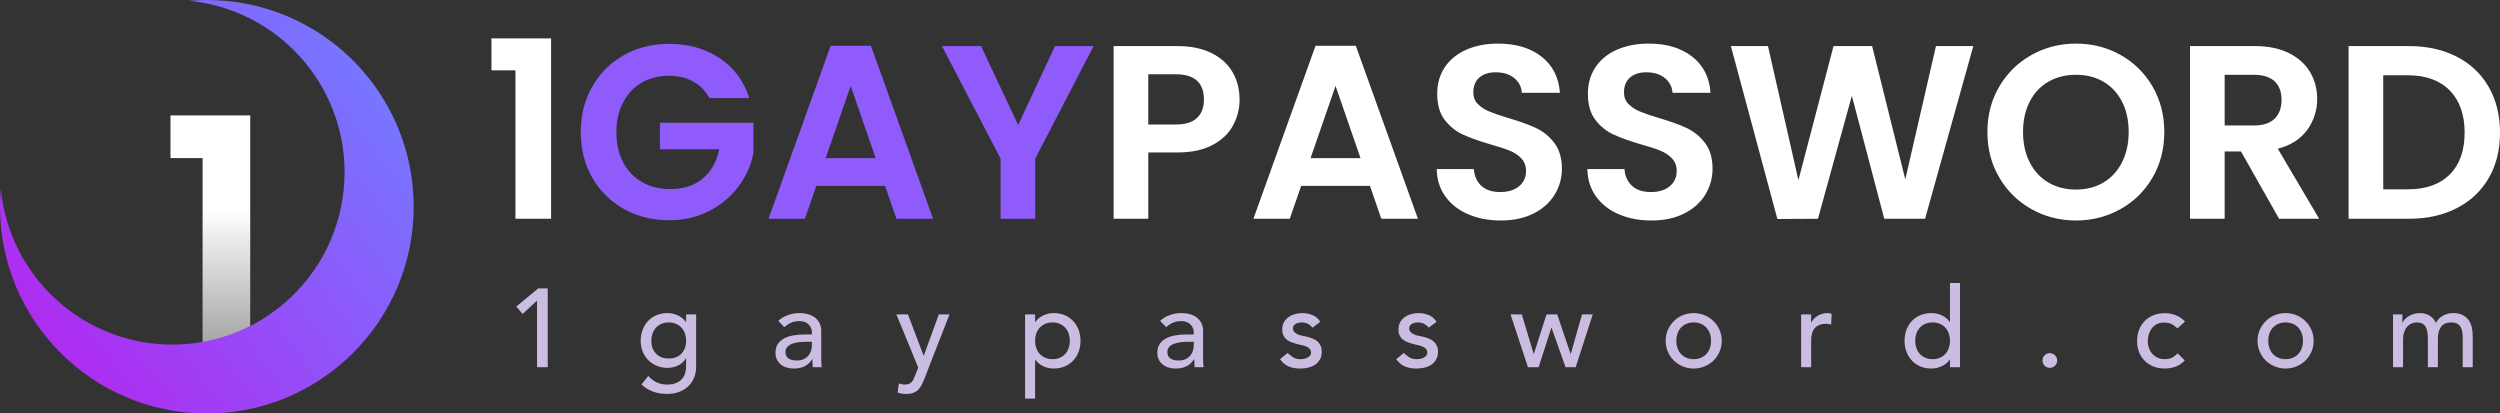
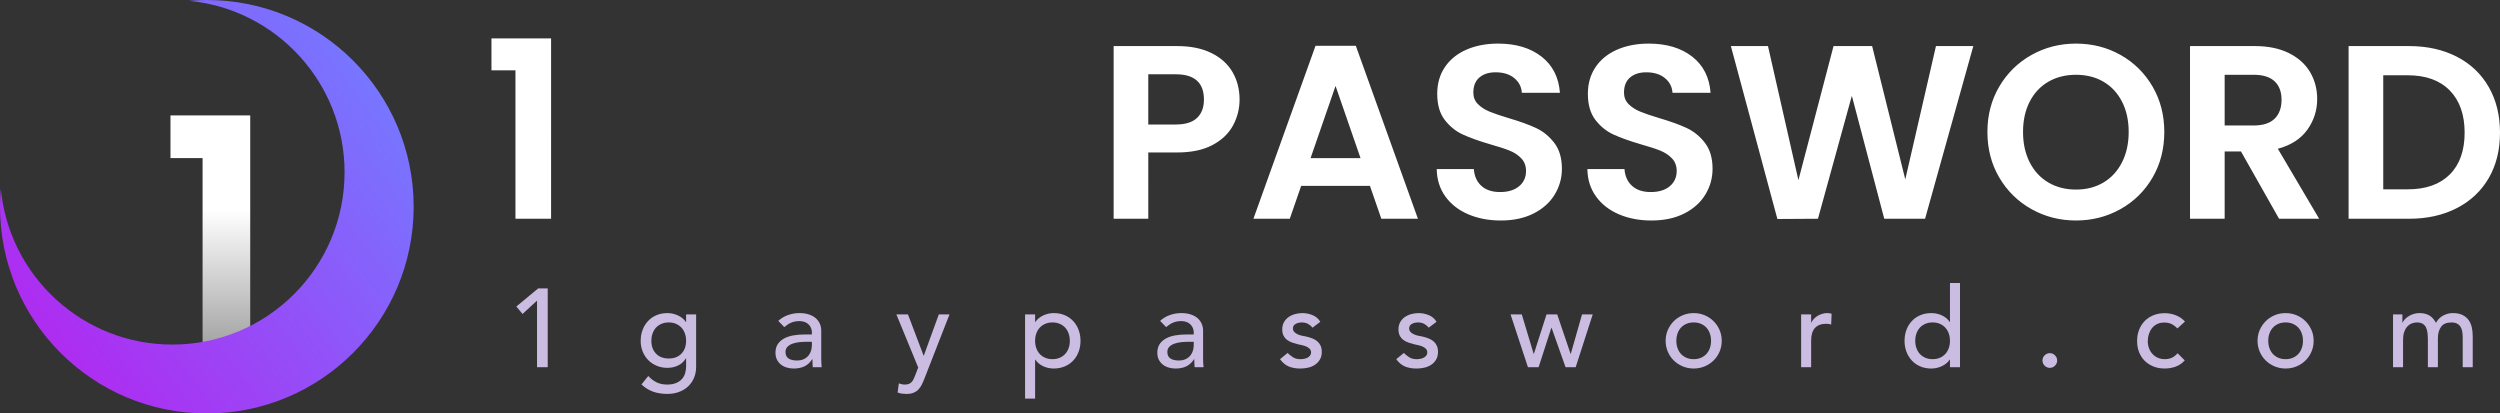
<svg xmlns="http://www.w3.org/2000/svg" version="1.1" x="0px" y="0px" width="414.926px" height="68.625px" viewBox="0 0 414.926 68.625" enable-background="new 0 0 414.926 68.625" xml:space="preserve">
  <rect x="0" y="0" width="414.926" height="68.625" fill="#333333" stroke="none" />
  <g id="_x31_gayPassword_1_" enable-background="new    ">
    <g id="_x31_gayPassword">
      <g>
        <path fill="#FFFFFF" d="M81.568,11.672h3.982v24.635h5.913V6.375h-9.895V11.672z M201.049,8.798     c-1.56-0.767-3.449-1.15-5.666-1.15h-10.552v28.659h5.749V25.304h4.804c2.354,0,4.304-0.411,5.851-1.232     c1.546-0.821,2.682-1.902,3.408-3.243c0.725-1.341,1.088-2.778,1.088-4.312c0-1.697-0.39-3.216-1.17-4.558     C203.78,10.618,202.61,9.564,201.049,8.798z M198.668,19.575c-0.767,0.726-1.944,1.089-3.531,1.089h-4.558v-8.336h4.558     c3.12,0,4.681,1.396,4.681,4.188C199.818,17.83,199.434,18.851,198.668,19.575z M218.336,7.606l-10.306,28.7h6.036l1.889-5.46     h11.414l1.89,5.46h6.076l-10.307-28.7H218.336z M217.514,26.248l4.147-11.989l4.147,11.989H217.514z M254.919,21.238     c-1.177-0.547-2.696-1.095-4.558-1.643c-1.369-0.41-2.43-0.772-3.182-1.088c-0.754-0.314-1.383-0.725-1.889-1.231     c-0.508-0.507-0.76-1.143-0.76-1.909c0-1.095,0.334-1.93,1.006-2.505c0.67-0.575,1.566-0.862,2.689-0.862     c1.286,0,2.32,0.322,3.1,0.965c0.78,0.644,1.197,1.458,1.252,2.443h6.324c-0.192-2.573-1.212-4.578-3.06-6.016     c-1.848-1.437-4.249-2.155-7.206-2.155c-1.971,0-3.723,0.336-5.256,1.006c-1.533,0.671-2.724,1.636-3.572,2.895     c-0.848,1.26-1.271,2.737-1.271,4.435c0,1.807,0.416,3.251,1.252,4.332c0.834,1.081,1.833,1.889,2.997,2.422     c1.163,0.534,2.675,1.075,4.537,1.622c1.368,0.384,2.442,0.732,3.224,1.047c0.779,0.315,1.43,0.746,1.949,1.294     s0.78,1.245,0.78,2.094c0,1.04-0.384,1.882-1.149,2.525c-0.767,0.644-1.82,0.965-3.162,0.965c-1.313,0-2.347-0.343-3.1-1.026     c-0.753-0.685-1.17-1.615-1.252-2.792h-6.159c0.027,1.752,0.507,3.271,1.438,4.557c0.931,1.287,2.196,2.272,3.798,2.957     s3.4,1.026,5.399,1.026c2.107,0,3.927-0.391,5.46-1.171c1.533-0.779,2.696-1.826,3.49-3.141c0.794-1.313,1.191-2.736,1.191-4.271     c0-1.778-0.425-3.216-1.273-4.311S256.096,21.786,254.919,21.238z M279.924,21.238c-1.178-0.547-2.696-1.095-4.558-1.643     c-1.368-0.41-2.429-0.772-3.182-1.088c-0.753-0.314-1.383-0.725-1.89-1.231c-0.506-0.507-0.759-1.143-0.759-1.909     c0-1.095,0.335-1.93,1.006-2.505S272.108,12,273.231,12c1.286,0,2.319,0.322,3.1,0.965c0.78,0.644,1.197,1.458,1.253,2.443h6.322     c-0.191-2.573-1.211-4.578-3.059-6.016c-1.848-1.437-4.25-2.155-7.205-2.155c-1.972,0-3.724,0.336-5.256,1.006     c-1.533,0.671-2.725,1.636-3.572,2.895c-0.85,1.26-1.273,2.737-1.273,4.435c0,1.807,0.418,3.251,1.252,4.332     c0.836,1.081,1.834,1.889,2.998,2.422c1.163,0.534,2.676,1.075,4.537,1.622c1.368,0.384,2.443,0.732,3.223,1.047     c0.78,0.315,1.43,0.746,1.951,1.294c0.52,0.548,0.779,1.245,0.779,2.094c0,1.04-0.383,1.882-1.149,2.525     s-1.821,0.965-3.161,0.965c-1.314,0-2.348-0.343-3.1-1.026c-0.754-0.685-1.171-1.615-1.253-2.792h-6.159     c0.027,1.752,0.506,3.271,1.438,4.557c0.93,1.287,2.196,2.272,3.798,2.957c1.601,0.685,3.401,1.026,5.399,1.026     c2.107,0,3.928-0.391,5.461-1.171c1.532-0.779,2.695-1.826,3.49-3.141c0.793-1.313,1.19-2.736,1.19-4.271     c0-1.778-0.425-3.216-1.272-4.311C282.113,22.607,281.101,21.786,279.924,21.238z M316.221,29.778l-5.502-22.131h-6.406     l-5.83,22.255l-5.051-22.255h-6.158l7.719,28.7l6.734-0.041l5.625-20.406l5.379,20.406h6.774l8.007-28.659h-6.2L316.221,29.778z      M351.962,9.126c-2.231-1.259-4.701-1.889-7.411-1.889c-2.683,0-5.146,0.63-7.391,1.889c-2.244,1.26-4.023,3.004-5.338,5.235     c-1.313,2.231-1.971,4.742-1.971,7.534c0,2.819,0.657,5.345,1.971,7.575c1.314,2.231,3.094,3.977,5.338,5.235     s4.708,1.889,7.391,1.889s5.146-0.63,7.391-1.889s4.017-3.004,5.317-5.235c1.3-2.23,1.95-4.756,1.95-7.575     c0-2.792-0.65-5.303-1.95-7.534C355.958,12.13,354.193,10.386,351.962,9.126z M352.188,26.945     c-0.738,1.451-1.766,2.566-3.079,3.347s-2.833,1.17-4.558,1.17s-3.25-0.39-4.578-1.17s-2.361-1.896-3.1-3.347     c-0.739-1.45-1.109-3.134-1.109-5.05s0.37-3.593,1.109-5.03c0.738-1.437,1.771-2.538,3.1-3.305s2.854-1.149,4.578-1.149     s3.244,0.383,4.558,1.149s2.341,1.868,3.079,3.305c0.739,1.438,1.109,3.114,1.109,5.03S352.927,25.495,352.188,26.945z      M382.941,21.546c1.094-1.519,1.643-3.223,1.643-5.111c0-1.643-0.391-3.127-1.171-4.455c-0.78-1.327-1.95-2.381-3.511-3.161     s-3.449-1.171-5.666-1.171h-10.758v28.659h5.749V25.139h2.71l6.322,11.168h6.652l-6.857-11.619     C380.217,24.112,381.846,23.065,382.941,21.546z M374.031,20.828h-4.804v-8.417h4.804c1.561,0,2.723,0.362,3.49,1.088     c0.766,0.726,1.149,1.745,1.149,3.059c0,1.342-0.384,2.389-1.149,3.141C376.754,20.452,375.592,20.828,374.031,20.828z      M413.059,14.443c-1.246-2.177-3.012-3.853-5.297-5.03c-2.286-1.177-4.935-1.766-7.945-1.766h-10.019v28.659h10.019     c3.011,0,5.659-0.588,7.945-1.765c2.285-1.177,4.051-2.84,5.297-4.989c1.244-2.148,1.867-4.66,1.867-7.534     S414.303,16.619,413.059,14.443z M406.591,28.957c-1.642,1.643-3.969,2.464-6.979,2.464h-4.064V12.493h4.064     c3.011,0,5.338,0.842,6.979,2.524c1.643,1.684,2.464,4.018,2.464,7.001S408.233,27.315,406.591,28.957z" />
      </g>
    </g>
  </g>
  <g id="_x31_gayPassword_copy_1_" enable-background="new    ">
    <g id="_x31_gayPassword_copy">
      <g>
-         <path fill="#8F5CFB" d="M109.529,24.77h9.854c-0.438,2.08-1.355,3.702-2.751,4.865c-1.396,1.164-3.189,1.745-5.379,1.745     c-1.78,0-3.34-0.383-4.681-1.149c-1.341-0.767-2.389-1.861-3.141-3.285c-0.753-1.423-1.129-3.093-1.129-5.009     c0-1.861,0.369-3.504,1.108-4.927c0.739-1.424,1.766-2.519,3.08-3.285c1.314-0.766,2.819-1.149,4.516-1.149     c1.533,0,2.875,0.314,4.024,0.944c1.15,0.63,2.053,1.547,2.71,2.751h6.61c-0.903-2.847-2.545-5.057-4.927-6.631     s-5.188-2.361-8.417-2.361c-2.737,0-5.221,0.623-7.452,1.868c-2.231,1.246-3.982,2.983-5.255,5.215s-1.909,4.756-1.909,7.575     s0.636,5.338,1.909,7.555s3.024,3.949,5.255,5.194s4.729,1.868,7.494,1.868c2.463,0,4.687-0.514,6.672-1.54     c1.984-1.026,3.606-2.388,4.866-4.085c1.258-1.697,2.08-3.545,2.463-5.543v-5.01h-15.521V24.77z M137.86,7.606l-10.306,28.7     h6.036l1.889-5.46h11.415l1.889,5.46h6.077l-10.306-28.7H137.86z M137.039,26.248l4.147-11.989l4.147,11.989H137.039z      M175.1,7.647l-6.118,13.099l-6.159-13.099h-6.487l9.731,18.683v9.977h5.748V26.33l9.69-18.683H175.1z" />
-       </g>
+         </g>
    </g>
  </g>
  <g id="_x31_gaypassword.com_1_" enable-background="new    ">
    <g id="_x31_gaypassword.com">
      <g>
        <path fill="#CBBDE2" d="M85.694,50.873l1.035,1.237l2.402-2.217v11.049h1.773V47.861h-1.57L85.694,50.873z M113.872,53.441     h-0.037c-0.32-0.469-0.761-0.832-1.321-1.091s-1.136-0.388-1.728-0.388c-0.677,0-1.291,0.117-1.838,0.351     c-0.548,0.234-1.016,0.562-1.404,0.979c-0.388,0.419-0.687,0.909-0.896,1.469c-0.209,0.561-0.314,1.161-0.314,1.802     s0.111,1.235,0.333,1.783s0.529,1.022,0.924,1.423c0.394,0.4,0.865,0.714,1.414,0.942c0.548,0.228,1.142,0.342,1.783,0.342     c0.604,0,1.179-0.127,1.728-0.379c0.548-0.253,0.982-0.644,1.303-1.174h0.056v1.294c0,0.369-0.05,0.735-0.148,1.1     c-0.099,0.362-0.268,0.686-0.508,0.97c-0.24,0.283-0.563,0.514-0.97,0.692c-0.407,0.179-0.918,0.269-1.534,0.269     c-0.641,0-1.213-0.12-1.718-0.36c-0.505-0.24-0.973-0.595-1.404-1.062l-1.127,1.404c0.628,0.578,1.29,0.985,1.986,1.219     c0.696,0.234,1.463,0.352,2.301,0.352c0.714,0,1.367-0.111,1.958-0.333c0.591-0.222,1.096-0.532,1.515-0.933     c0.418-0.4,0.742-0.875,0.97-1.423s0.342-1.154,0.342-1.82v-8.684h-1.663V53.441z M113.095,58.697     c-0.517,0.536-1.219,0.804-2.106,0.804c-0.887,0-1.589-0.268-2.106-0.804c-0.518-0.535-0.776-1.247-0.776-2.134     c0-0.443,0.068-0.853,0.204-1.229c0.135-0.376,0.326-0.696,0.573-0.961c0.246-0.265,0.548-0.474,0.905-0.628     c0.357-0.154,0.757-0.231,1.201-0.231c0.444,0,0.844,0.077,1.201,0.231c0.357,0.154,0.659,0.363,0.905,0.628     s0.437,0.585,0.573,0.961s0.204,0.785,0.204,1.229C113.872,57.45,113.613,58.162,113.095,58.697z M136.302,59.354v-4.472     c0-0.381-0.071-0.748-0.212-1.099c-0.142-0.352-0.36-0.662-0.656-0.934c-0.296-0.271-0.674-0.486-1.136-0.646     s-1.014-0.24-1.654-0.24c-0.616,0-1.232,0.108-1.848,0.323c-0.616,0.216-1.158,0.539-1.626,0.97l0.998,1.035     c0.148-0.111,0.302-0.228,0.462-0.352c0.16-0.123,0.339-0.23,0.536-0.323c0.197-0.092,0.416-0.169,0.656-0.23     s0.521-0.093,0.841-0.093c0.357,0,0.665,0.053,0.924,0.157s0.474,0.247,0.646,0.425c0.172,0.179,0.302,0.379,0.388,0.601     c0.086,0.222,0.129,0.443,0.129,0.665v0.37h-1.22c-0.665,0-1.291,0.052-1.875,0.156c-0.585,0.105-1.097,0.277-1.534,0.518     c-0.438,0.24-0.782,0.552-1.035,0.934c-0.253,0.382-0.379,0.856-0.379,1.423c0,0.431,0.08,0.81,0.24,1.136     s0.379,0.601,0.656,0.822c0.277,0.222,0.601,0.388,0.97,0.499c0.37,0.11,0.757,0.166,1.164,0.166c0.665,0,1.25-0.117,1.755-0.351     c0.505-0.234,0.942-0.635,1.312-1.201h0.037c0,0.443,0.019,0.887,0.055,1.33h1.479c-0.025-0.233-0.043-0.48-0.056-0.739     S136.302,59.661,136.302,59.354z M134.75,57.284c0,0.296-0.043,0.595-0.129,0.896c-0.086,0.302-0.228,0.575-0.425,0.822     c-0.197,0.246-0.456,0.446-0.776,0.6c-0.32,0.154-0.708,0.231-1.164,0.231c-0.579,0-1.038-0.111-1.376-0.333     s-0.508-0.585-0.508-1.09c0-0.345,0.107-0.628,0.323-0.85c0.215-0.222,0.492-0.395,0.832-0.518     c0.338-0.123,0.714-0.206,1.127-0.249c0.413-0.043,0.816-0.065,1.21-0.065h0.887V57.284z M153.326,59.021h-0.037l-2.593-6.836     h-1.922l3.624,8.813l-0.538,1.386c-0.086,0.222-0.172,0.419-0.257,0.591c-0.085,0.173-0.193,0.323-0.321,0.453     c-0.128,0.129-0.282,0.228-0.459,0.296c-0.177,0.067-0.395,0.102-0.651,0.102c-0.331,0-0.661-0.068-0.992-0.203l-0.202,1.515     c0.233,0.099,0.476,0.163,0.727,0.194c0.251,0.03,0.5,0.046,0.745,0.046c0.454,0,0.837-0.062,1.15-0.185     c0.313-0.124,0.58-0.296,0.801-0.518c0.221-0.222,0.411-0.489,0.57-0.804c0.159-0.314,0.312-0.662,0.46-1.044l4.157-10.643     h-1.774L153.326,59.021z M178.124,53.293c-0.388-0.418-0.856-0.745-1.404-0.979c-0.548-0.233-1.161-0.351-1.838-0.351     c-0.591,0-1.167,0.129-1.728,0.388s-1.001,0.622-1.321,1.091h-0.037v-1.257h-1.663v13.969h1.663v-6.467h0.037     c0.295,0.455,0.72,0.815,1.275,1.08c0.554,0.265,1.146,0.397,1.773,0.397c0.677,0,1.29-0.117,1.838-0.351     c0.548-0.234,1.017-0.558,1.404-0.971c0.388-0.412,0.687-0.898,0.896-1.459s0.314-1.167,0.314-1.82     c0-0.641-0.105-1.241-0.314-1.802C178.81,54.202,178.512,53.712,178.124,53.293z M177.357,57.792     c-0.136,0.376-0.327,0.696-0.573,0.961c-0.247,0.265-0.548,0.475-0.905,0.628c-0.357,0.154-0.758,0.231-1.201,0.231     s-0.844-0.077-1.201-0.231c-0.357-0.153-0.659-0.363-0.905-0.628s-0.438-0.585-0.573-0.961c-0.136-0.375-0.203-0.785-0.203-1.229     s0.067-0.853,0.203-1.229c0.135-0.376,0.326-0.696,0.573-0.961s0.548-0.474,0.905-0.628s0.758-0.231,1.201-0.231     s0.844,0.077,1.201,0.231c0.357,0.154,0.659,0.363,0.905,0.628c0.246,0.265,0.437,0.585,0.573,0.961     c0.135,0.376,0.203,0.785,0.203,1.229S177.492,57.417,177.357,57.792z M199.677,59.354v-4.472c0-0.381-0.071-0.748-0.213-1.099     c-0.142-0.352-0.36-0.662-0.656-0.934c-0.295-0.271-0.674-0.486-1.136-0.646s-1.013-0.24-1.654-0.24     c-0.616,0-1.232,0.108-1.848,0.323c-0.616,0.216-1.158,0.539-1.626,0.97l0.998,1.035c0.147-0.111,0.301-0.228,0.462-0.352     c0.16-0.123,0.338-0.23,0.536-0.323c0.197-0.092,0.416-0.169,0.656-0.23s0.521-0.093,0.841-0.093     c0.357,0,0.665,0.053,0.924,0.157s0.474,0.247,0.646,0.425c0.172,0.179,0.302,0.379,0.388,0.601     c0.086,0.222,0.129,0.443,0.129,0.665v0.37h-1.219c-0.666,0-1.291,0.052-1.875,0.156c-0.585,0.105-1.097,0.277-1.534,0.518     c-0.438,0.24-0.782,0.552-1.035,0.934s-0.379,0.856-0.379,1.423c0,0.431,0.08,0.81,0.24,1.136s0.379,0.601,0.656,0.822     c0.277,0.222,0.601,0.388,0.97,0.499c0.37,0.11,0.758,0.166,1.164,0.166c0.665,0,1.25-0.117,1.755-0.351     c0.505-0.234,0.942-0.635,1.312-1.201h0.037c0,0.443,0.019,0.887,0.056,1.33h1.478c-0.025-0.233-0.043-0.48-0.056-0.739     S199.677,59.661,199.677,59.354z M198.125,57.284c0,0.296-0.043,0.595-0.129,0.896c-0.086,0.302-0.228,0.575-0.425,0.822     c-0.197,0.246-0.456,0.446-0.776,0.6c-0.32,0.154-0.708,0.231-1.164,0.231c-0.579,0-1.038-0.111-1.377-0.333     s-0.508-0.585-0.508-1.09c0-0.345,0.107-0.628,0.323-0.85c0.215-0.222,0.493-0.395,0.832-0.518     c0.338-0.123,0.714-0.206,1.127-0.249s0.816-0.065,1.21-0.065h0.887V57.284z M218.643,56.656     c-0.229-0.197-0.498-0.357-0.812-0.48s-0.65-0.228-1.008-0.314c-0.184-0.037-0.406-0.08-0.664-0.129     c-0.26-0.05-0.502-0.123-0.73-0.222s-0.425-0.229-0.592-0.389c-0.166-0.159-0.249-0.369-0.249-0.628     c0-0.32,0.146-0.563,0.435-0.729c0.289-0.167,0.631-0.25,1.025-0.25c0.418,0,0.773,0.083,1.062,0.25     c0.289,0.166,0.532,0.372,0.729,0.619l1.294-0.979c-0.32-0.518-0.752-0.887-1.294-1.108s-1.108-0.333-1.7-0.333     c-0.406,0-0.81,0.056-1.21,0.166c-0.4,0.111-0.757,0.277-1.071,0.499s-0.566,0.502-0.758,0.841s-0.286,0.736-0.286,1.191     c0,0.419,0.073,0.771,0.222,1.054s0.345,0.518,0.592,0.702c0.246,0.185,0.529,0.332,0.85,0.443     c0.32,0.11,0.658,0.209,1.016,0.296c0.186,0.036,0.397,0.083,0.638,0.138c0.24,0.056,0.468,0.13,0.684,0.222     c0.216,0.093,0.4,0.22,0.554,0.379c0.154,0.16,0.231,0.364,0.231,0.61c0,0.185-0.052,0.348-0.157,0.489     c-0.104,0.142-0.24,0.259-0.406,0.352c-0.166,0.092-0.357,0.16-0.572,0.203c-0.216,0.043-0.429,0.064-0.638,0.064     c-0.48,0-0.888-0.104-1.22-0.314c-0.332-0.209-0.635-0.449-0.905-0.721l-1.257,1.035c0.432,0.591,0.921,0.998,1.469,1.22     c0.549,0.222,1.186,0.332,1.913,0.332c0.431,0,0.858-0.049,1.284-0.147c0.425-0.099,0.804-0.259,1.137-0.48     c0.332-0.222,0.603-0.508,0.812-0.859c0.209-0.351,0.314-0.772,0.314-1.266c0-0.406-0.064-0.751-0.194-1.034     S218.871,56.854,218.643,56.656z M237.932,56.656c-0.228-0.197-0.498-0.357-0.812-0.48s-0.65-0.228-1.007-0.314     c-0.185-0.037-0.406-0.08-0.665-0.129c-0.259-0.05-0.502-0.123-0.73-0.222c-0.228-0.099-0.424-0.229-0.591-0.389     c-0.166-0.159-0.249-0.369-0.249-0.628c0-0.32,0.145-0.563,0.434-0.729c0.289-0.167,0.631-0.25,1.025-0.25     c0.419,0,0.773,0.083,1.062,0.25c0.289,0.166,0.533,0.372,0.73,0.619l1.293-0.979c-0.32-0.518-0.752-0.887-1.293-1.108     c-0.543-0.222-1.109-0.333-1.7-0.333c-0.407,0-0.81,0.056-1.21,0.166c-0.4,0.111-0.758,0.277-1.072,0.499     s-0.566,0.502-0.758,0.841c-0.19,0.339-0.285,0.736-0.285,1.191c0,0.419,0.073,0.771,0.221,1.054     c0.148,0.283,0.346,0.518,0.592,0.702s0.529,0.332,0.85,0.443c0.32,0.11,0.659,0.209,1.017,0.296     c0.185,0.036,0.397,0.083,0.638,0.138c0.24,0.056,0.467,0.13,0.684,0.222c0.215,0.093,0.4,0.22,0.554,0.379     c0.153,0.16,0.231,0.364,0.231,0.61c0,0.185-0.053,0.348-0.157,0.489s-0.24,0.259-0.407,0.352     c-0.166,0.092-0.357,0.16-0.572,0.203c-0.216,0.043-0.428,0.064-0.637,0.064c-0.48,0-0.888-0.104-1.221-0.314     c-0.332-0.209-0.634-0.449-0.904-0.721l-1.257,1.035c0.431,0.591,0.921,0.998,1.469,1.22s1.186,0.332,1.913,0.332     c0.43,0,0.858-0.049,1.283-0.147c0.426-0.099,0.805-0.259,1.137-0.48s0.604-0.508,0.812-0.859     c0.209-0.351,0.314-0.772,0.314-1.266c0-0.406-0.064-0.751-0.193-1.034C238.339,57.094,238.16,56.854,237.932,56.656z      M260.705,58.726h-0.037l-2.217-6.541h-1.774l-2.098,6.541h-0.037l-1.968-6.541h-1.865l2.883,8.758h1.773l2.114-6.541h0.037     l2.319,6.541h1.682l2.827-8.758h-1.774L260.705,58.726z M284.41,53.312c-0.419-0.419-0.912-0.748-1.479-0.988     s-1.176-0.36-1.829-0.36s-1.263,0.12-1.829,0.36s-1.06,0.569-1.479,0.988c-0.418,0.419-0.748,0.905-0.988,1.46     c-0.24,0.554-0.359,1.151-0.359,1.792s0.119,1.241,0.359,1.802s0.57,1.047,0.988,1.459c0.419,0.413,0.912,0.739,1.479,0.979     s1.176,0.36,1.829,0.36s1.263-0.12,1.829-0.36s1.06-0.566,1.479-0.979c0.418-0.412,0.748-0.898,0.988-1.459     s0.36-1.161,0.36-1.802s-0.12-1.238-0.36-1.792C285.158,54.217,284.828,53.73,284.41,53.312z M283.781,57.792     c-0.135,0.376-0.326,0.696-0.572,0.961s-0.549,0.475-0.905,0.628c-0.357,0.154-0.757,0.231-1.201,0.231     c-0.443,0-0.844-0.077-1.2-0.231c-0.357-0.153-0.66-0.363-0.906-0.628s-0.438-0.585-0.572-0.961     c-0.136-0.375-0.203-0.785-0.203-1.229s0.067-0.853,0.203-1.229c0.135-0.376,0.326-0.696,0.572-0.961s0.549-0.474,0.906-0.628     c0.356-0.154,0.757-0.231,1.2-0.231c0.444,0,0.844,0.077,1.201,0.231c0.356,0.154,0.659,0.363,0.905,0.628     s0.438,0.585,0.572,0.961c0.136,0.376,0.203,0.785,0.203,1.229S283.917,57.417,283.781,57.792z M302.443,52.083     c-0.271,0.08-0.521,0.188-0.748,0.323c-0.229,0.136-0.435,0.299-0.619,0.489c-0.186,0.191-0.333,0.404-0.443,0.638h-0.037v-1.349     h-1.663v8.758h1.663v-4.397c0-0.961,0.215-1.669,0.646-2.125c0.432-0.455,1.053-0.684,1.866-0.684     c0.136,0,0.271,0.013,0.406,0.037c0.136,0.025,0.271,0.056,0.407,0.093l0.073-1.792c-0.222-0.074-0.468-0.111-0.739-0.111     S302.714,52.003,302.443,52.083z M323.636,53.441H323.6c-0.297-0.456-0.721-0.816-1.275-1.081s-1.146-0.397-1.773-0.397     c-0.678,0-1.291,0.117-1.839,0.351c-0.548,0.234-1.017,0.558-1.404,0.971s-0.687,0.899-0.896,1.459     c-0.21,0.562-0.314,1.168-0.314,1.82c0,0.653,0.104,1.257,0.314,1.811c0.209,0.555,0.508,1.041,0.896,1.46     s0.856,0.745,1.404,0.979c0.548,0.233,1.161,0.351,1.839,0.351c0.591,0,1.166-0.129,1.727-0.388s1.001-0.622,1.322-1.09h0.036     v1.256h1.663V46.975h-1.663V53.441z M323.433,57.792c-0.136,0.376-0.326,0.696-0.573,0.961c-0.246,0.265-0.548,0.475-0.904,0.628     c-0.357,0.154-0.758,0.231-1.201,0.231s-0.844-0.077-1.201-0.231c-0.357-0.153-0.659-0.363-0.905-0.628     c-0.247-0.265-0.438-0.585-0.573-0.961c-0.135-0.375-0.203-0.785-0.203-1.229s0.068-0.853,0.203-1.229     c0.136-0.376,0.326-0.696,0.573-0.961c0.246-0.265,0.548-0.474,0.905-0.628s0.758-0.231,1.201-0.231s0.844,0.077,1.201,0.231     c0.356,0.154,0.658,0.363,0.904,0.628c0.247,0.265,0.438,0.585,0.573,0.961s0.203,0.785,0.203,1.229     S323.568,57.417,323.433,57.792z M340.209,58.614c-0.332,0-0.619,0.12-0.859,0.36s-0.359,0.526-0.359,0.859     c0,0.332,0.119,0.619,0.359,0.859s0.527,0.36,0.859,0.36c0.333,0,0.619-0.12,0.859-0.36s0.36-0.527,0.36-0.859     c0-0.333-0.12-0.619-0.36-0.859S340.542,58.614,340.209,58.614z M357.162,54.467c0.228-0.29,0.511-0.518,0.85-0.684     c0.338-0.167,0.736-0.25,1.191-0.25c0.469,0,0.871,0.083,1.211,0.25c0.338,0.166,0.662,0.409,0.97,0.729l1.257-1.146     c-0.432-0.468-0.939-0.816-1.525-1.044c-0.585-0.228-1.197-0.342-1.838-0.342c-0.689,0-1.314,0.114-1.875,0.342     s-1.041,0.545-1.441,0.951c-0.4,0.407-0.711,0.894-0.934,1.46c-0.221,0.566-0.332,1.188-0.332,1.866s0.111,1.297,0.332,1.856     c0.223,0.561,0.536,1.041,0.942,1.441c0.407,0.4,0.89,0.712,1.45,0.934s1.18,0.332,1.857,0.332c0.641,0,1.247-0.104,1.82-0.313     c0.572-0.21,1.074-0.555,1.506-1.035l-1.184-1.183c-0.283,0.32-0.591,0.563-0.924,0.729c-0.332,0.167-0.732,0.25-1.2,0.25     c-0.432,0-0.819-0.077-1.164-0.231c-0.345-0.153-0.641-0.366-0.887-0.637c-0.247-0.271-0.438-0.589-0.573-0.952     s-0.203-0.748-0.203-1.154s0.059-0.798,0.176-1.174C356.762,55.089,356.934,54.756,357.162,54.467z M382.65,53.312     c-0.419-0.419-0.912-0.748-1.479-0.988s-1.176-0.36-1.829-0.36s-1.263,0.12-1.829,0.36s-1.06,0.569-1.479,0.988     c-0.418,0.419-0.748,0.905-0.988,1.46c-0.24,0.554-0.36,1.151-0.36,1.792s0.12,1.241,0.36,1.802s0.57,1.047,0.988,1.459     c0.419,0.413,0.912,0.739,1.479,0.979s1.176,0.36,1.829,0.36s1.263-0.12,1.829-0.36s1.06-0.566,1.479-0.979     c0.418-0.412,0.748-0.898,0.988-1.459s0.36-1.161,0.36-1.802s-0.12-1.238-0.36-1.792C383.398,54.217,383.068,53.73,382.65,53.312     z M382.021,57.792c-0.135,0.376-0.326,0.696-0.572,0.961s-0.549,0.475-0.905,0.628c-0.357,0.154-0.758,0.231-1.201,0.231     s-0.844-0.077-1.201-0.231c-0.356-0.153-0.659-0.363-0.905-0.628s-0.438-0.585-0.572-0.961c-0.137-0.375-0.203-0.785-0.203-1.229     s0.066-0.853,0.203-1.229c0.135-0.376,0.326-0.696,0.572-0.961s0.549-0.474,0.905-0.628c0.357-0.154,0.758-0.231,1.201-0.231     s0.844,0.077,1.201,0.231c0.356,0.154,0.659,0.363,0.905,0.628s0.438,0.585,0.572,0.961c0.136,0.376,0.203,0.785,0.203,1.229     S382.157,57.417,382.021,57.792z M410.264,54.411c-0.093-0.462-0.262-0.875-0.508-1.238c-0.247-0.363-0.586-0.655-1.017-0.877     c-0.432-0.222-0.985-0.333-1.663-0.333c-0.529,0-1.053,0.136-1.57,0.406c-0.518,0.271-0.918,0.678-1.201,1.22     c-0.283-0.542-0.646-0.948-1.09-1.22c-0.443-0.271-0.992-0.406-1.645-0.406c-0.395,0-0.755,0.059-1.081,0.176     c-0.327,0.117-0.61,0.259-0.851,0.425s-0.437,0.342-0.591,0.526c-0.153,0.185-0.249,0.339-0.286,0.462h-0.037v-1.367h-1.552     v8.758h1.663v-4.545c0-0.493,0.061-0.921,0.185-1.284c0.123-0.363,0.289-0.662,0.499-0.896c0.209-0.233,0.452-0.409,0.729-0.526     s0.563-0.176,0.859-0.176c0.406,0,0.729,0.071,0.97,0.213s0.426,0.339,0.555,0.591c0.129,0.253,0.215,0.552,0.258,0.896     s0.065,0.727,0.065,1.146v4.582h1.663v-4.785c0-0.776,0.172-1.41,0.518-1.903c0.344-0.492,0.917-0.739,1.718-0.739     c0.406,0,0.732,0.071,0.979,0.213c0.246,0.142,0.438,0.329,0.572,0.563c0.136,0.234,0.225,0.505,0.268,0.812     c0.043,0.309,0.065,0.629,0.065,0.961v4.878h1.663v-5.1C410.402,55.351,410.355,54.873,410.264,54.411z" />
      </g>
    </g>
  </g>
  <g id="_x31__1_" enable-background="new    ">
    <g id="_x31_">
      <g>
        <linearGradient id="SVGID_1_" gradientUnits="userSpaceOnUse" x1="34.913" y1="19.155" x2="34.913" y2="59.189">
          <stop offset="0.392" style="stop-color:#FFFFFF" />
          <stop offset="1" style="stop-color:#9C9C9C" />
        </linearGradient>
        <polygon fill="url(#SVGID_1_)" points="28.296,19.155 28.296,26.239 33.623,26.239 33.623,59.188 41.53,59.188 41.53,19.155         " />
      </g>
    </g>
  </g>
  <g id="Ellipse_2_copy_1_" enable-background="new    ">
    <g id="Ellipse_2_copy">
      <g>
        <linearGradient id="SVGID_2_" gradientUnits="userSpaceOnUse" x1="61.051" y1="12.74" x2="6.226" y2="54.054">
          <stop offset="0" style="stop-color:#7776FF" />
          <stop offset="1" style="stop-color:#AE2CF1" />
        </linearGradient>
        <path fill="url(#SVGID_2_)" d="M34.328,0c-1,0-1.988,0.052-2.966,0.136c14.493,1.393,25.826,13.6,25.826,28.458     c0,15.792-12.802,28.594-28.594,28.594c-14.86,0-27.069-11.336-28.458-25.832C0.052,32.331,0,33.315,0,34.312     c0,18.95,15.369,34.312,34.328,34.312s34.328-15.362,34.328-34.312S53.287,0,34.328,0z" />
      </g>
    </g>
  </g>
</svg>